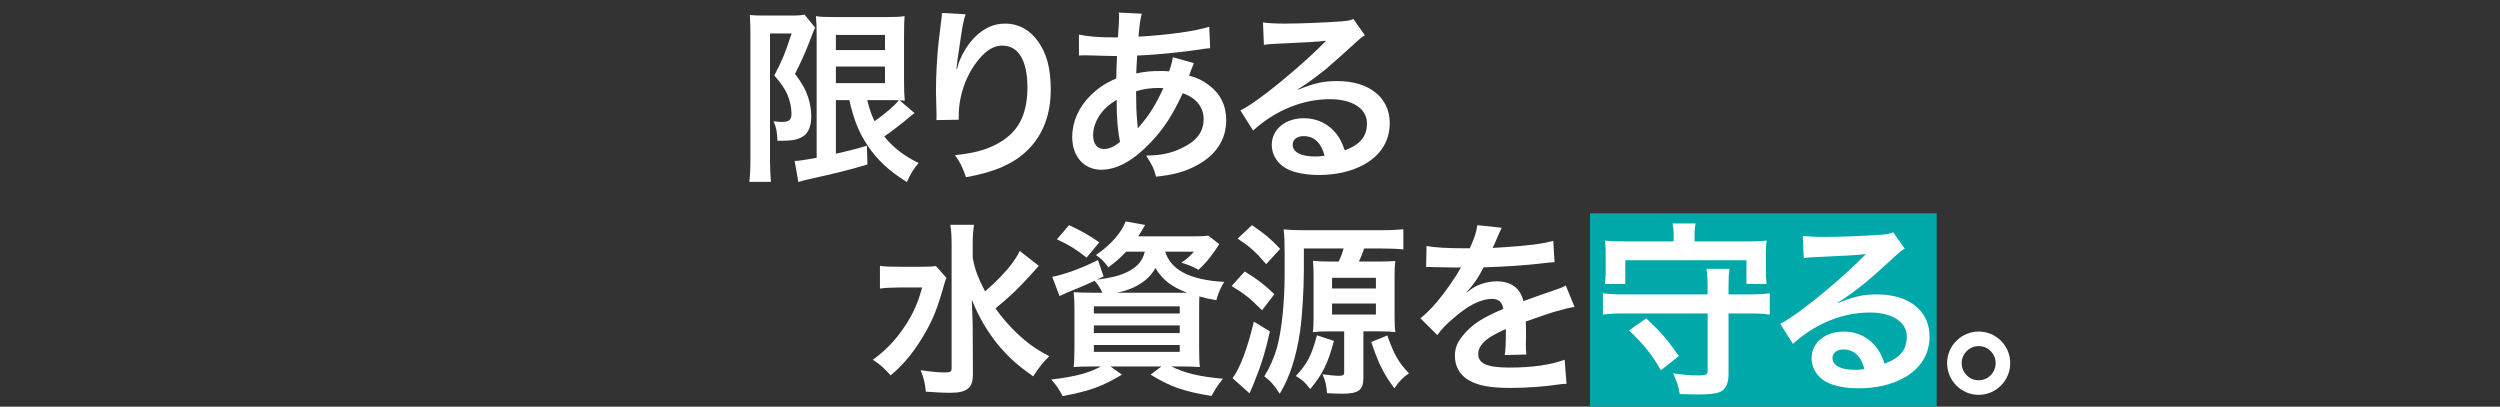
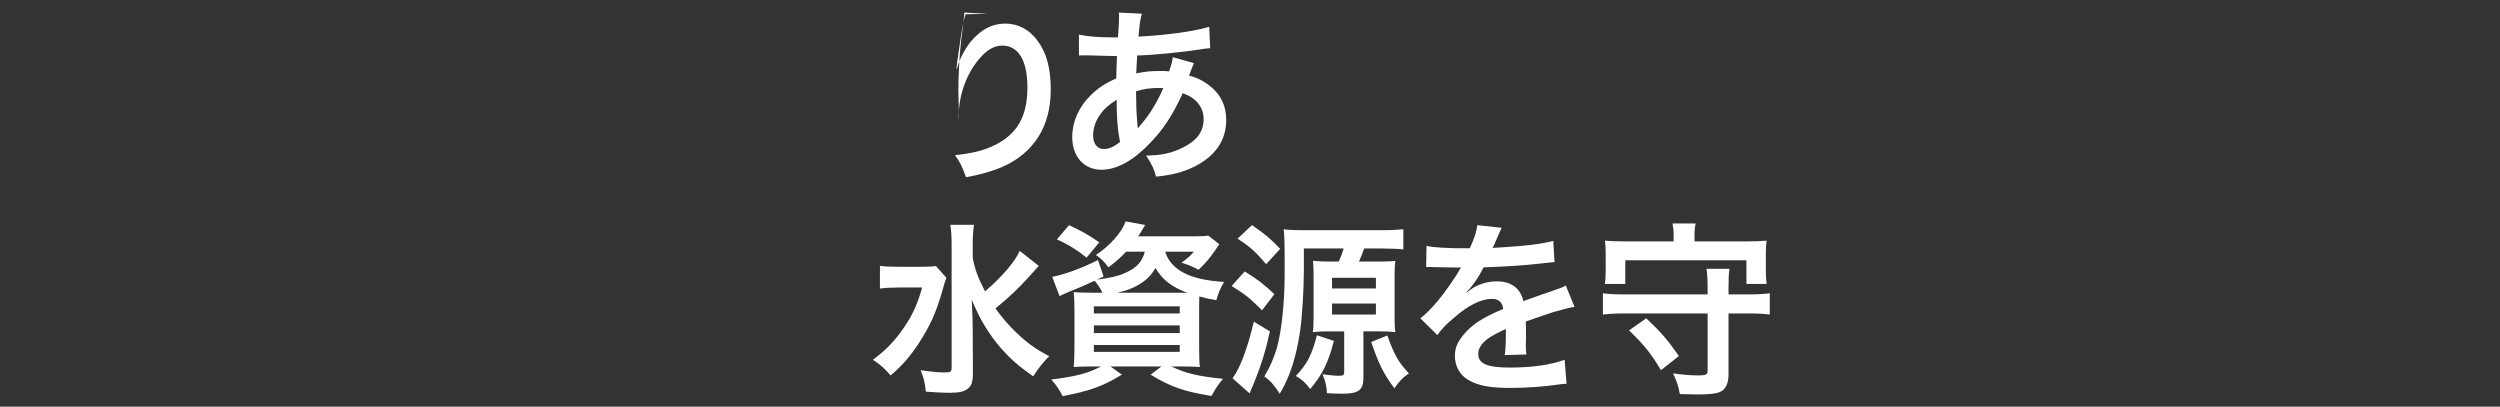
<svg xmlns="http://www.w3.org/2000/svg" id="text" viewBox="0 0 750 122">
  <rect x="0" y="0" width="750" height="122" fill="#333333" stroke="none" />
  <g id="_長方形_34">
-     <rect x="477" y="64" width="104" height="58" fill="#00a8a9" />
-   </g>
+     </g>
  <g id="_グループ_8">
    <g id="_水道インフラを革新し_限りある_水資源を守る_">
-       <path d="m225.12,9.65c0-1.736-.056-2.688-.168-5.152,1.008.112,2.072.168,4.088.168h8.232c2.24,0,3.416-.112,4.088-.28l3.192,3.92c-.392.728-.56,1.176-1.736,4.256-1.176,3.08-2.464,5.992-4.312,9.576,2.296,3.136,3.192,4.76,3.976,7.168.56,1.736.896,3.808.896,5.543,0,3.305-1.008,5.433-3.024,6.385-1.512.783-3.08,1.008-7.112,1.008-.112-2.688-.336-3.977-1.176-5.88.784.111,1.736.224,2.464.224,2.184,0,2.912-.616,2.912-2.464,0-1.904-.448-3.864-1.232-5.768-.84-1.848-1.68-3.136-3.92-5.712,2.464-4.76,3.08-6.216,5.208-12.6h-6.496v38.08c0,2.352.112,4.424.28,6.439h-6.496c.224-1.68.336-3.808.336-6.439V9.65Zm25.648,20.384v16.071q6.272-1.399,9.296-2.407l.168,5.655c-5.824,1.736-9.576,2.633-17.864,4.48-1.232.28-2.24.56-2.856.784l-1.12-6.328c1.12,0,3.136-.336,6.608-.952V10.826c0-2.52-.056-3.864-.224-5.992,1.12.224,2.464.28,5.376.28h16.016c2.688,0,3.752-.056,5.208-.28-.112,1.344-.168,2.632-.168,6.216v13.048c0,3.192.056,4.256.224,6.104q-1.064-.112-1.568-.112l4.536,3.864c-.28.112-1.12.784-1.568,1.176-1.736,1.512-5.152,4.144-7.56,5.824,2.744,3.359,5.936,5.824,10.304,7.952-1.456,1.68-2.352,3.136-3.528,5.712-5.432-3.416-8.848-6.608-11.704-10.864-2.688-4.032-4.144-7.616-5.544-13.72h-4.032Zm0-15.008h14.728v-4.536h-14.728v4.536Zm0,9.912h14.728v-4.984h-14.728v4.984Zm9.408,5.096c.728,2.912,1.176,4.2,2.184,6.328,3.36-2.353,6.272-4.928,7.28-6.272-.728-.056-1.96-.056-2.744-.056h-6.72Z" fill="#fff" />
-       <path d="m289.688,4.274c-.672,1.904-.952,3.36-2.016,10.808-.392,2.352-.616,4.256-.728,5.6h.168q.112-.336.336-1.232c.56-1.96,2.016-4.704,3.528-6.664,3.08-3.808,6.552-5.712,10.64-5.712,3.808,0,7.168,1.792,9.576,5.04,2.8,3.752,4.032,8.288,4.032,14.896,0,10.809-5.04,18.872-14.448,23.016-2.856,1.288-6.776,2.408-10.976,3.137-1.12-3.192-1.736-4.424-3.304-6.608,5.6-.616,8.848-1.456,12.264-3.191,6.496-3.305,9.464-8.624,9.464-17.136,0-8.064-2.688-12.544-7.504-12.544-2.128,0-4.088.952-6.048,2.968-4.368,4.536-7.056,11.424-7.056,18.088v1.176l-6.72.112c.056-.337.056-.616.056-.729v-1.063c-.056-1.625-.168-5.769-.168-6.888,0-4.536.336-10.752.784-14.616l.84-6.944c.112-.952.168-1.176.168-1.904l7.112.392Z" fill="#fff" />
+       <path d="m289.688,4.274c-.672,1.904-.952,3.36-2.016,10.808-.392,2.352-.616,4.256-.728,5.6h.168q.112-.336.336-1.232c.56-1.96,2.016-4.704,3.528-6.664,3.08-3.808,6.552-5.712,10.64-5.712,3.808,0,7.168,1.792,9.576,5.04,2.8,3.752,4.032,8.288,4.032,14.896,0,10.809-5.04,18.872-14.448,23.016-2.856,1.288-6.776,2.408-10.976,3.137-1.12-3.192-1.736-4.424-3.304-6.608,5.6-.616,8.848-1.456,12.264-3.191,6.496-3.305,9.464-8.624,9.464-17.136,0-8.064-2.688-12.544-7.504-12.544-2.128,0-4.088.952-6.048,2.968-4.368,4.536-7.056,11.424-7.056,18.088v1.176c.056-.337.056-.616.056-.729v-1.063c-.056-1.625-.168-5.769-.168-6.888,0-4.536.336-10.752.784-14.616l.84-6.944c.112-.952.168-1.176.168-1.904l7.112.392Z" fill="#fff" />
      <path d="m358.176,18.946q-.224.448-.672,1.624c-.56,1.568-.616,1.624-.784,2.128,2.296.56,3.92,1.344,5.824,2.744,3.584,2.688,5.32,6.16,5.32,10.584,0,6.104-3.304,10.863-9.632,13.999-3.304,1.624-6.496,2.465-11.424,2.969-.616-2.408-1.12-3.416-2.968-6.328,4.536-.056,7.392-.672,10.696-2.24,4.48-2.128,6.552-4.872,6.552-8.736,0-3.527-2.296-6.383-6.272-7.728-3.08,6.664-5.712,10.696-9.744,14.896-5.04,5.32-10.024,8.064-14.672,8.064-5.208,0-8.736-3.976-8.736-9.8,0-4.592,1.96-9.016,5.544-12.544,2.24-2.184,4.312-3.584,7.672-5.04,0-1.792.112-4.032.224-6.72-.616,0-3.64-.056-9.072-.224h-1.064c-.168,0-.672,0-1.288.056v-6.272c2.52.56,5.824.84,10.472.84h1.232q.056-1.12.224-3.36c.056-.728.112-2.128.112-3.192,0-.224,0-.448-.112-.896l6.944.336c-.448,1.512-.672,2.968-1.008,6.888,8.96-.504,16.912-1.624,21.224-2.968l.28,6.44c-.784.056-1.008.056-2.184.224-6.16,1.008-15.232,1.848-19.712,1.96-.168,2.408-.224,4.2-.28,5.376,3.024-.616,4.312-.728,7.728-.728.672,0,1.12,0,2.128.112.616-1.792.952-2.968,1.12-4.256l6.328,1.792Zm-27.72,14.84c-1.68,2.184-2.52,4.479-2.52,6.832,0,2.52,1.232,4.088,3.192,4.088,1.568,0,3.08-.672,4.872-2.128-.728-3.641-1.008-7.225-1.008-12.656-2.464,1.624-3.416,2.464-4.536,3.864Zm10.976,4.647q.224-.336.616-.783c2.632-2.969,4.872-6.552,6.944-11.2-.616-.056-.896-.056-1.456-.056-2.464,0-4.48.28-6.72,1.008.056,5.152.056,5.712.392,9.632q.056.336.056.728c0,.28,0,.336.056.616l.112.056Z" fill="#fff" />
-       <path d="m389.424,26.898c5.097-2.016,7.561-2.576,11.761-2.576,9.575,0,15.735,4.928,15.735,12.6,0,5.32-2.632,9.576-7.616,12.376-3.64,2.072-8.399,3.192-13.552,3.192-4.704,0-8.624-.896-10.863-2.576-2.129-1.568-3.36-3.92-3.36-6.44,0-4.647,4.032-8.008,9.632-8.008,3.92,0,7.336,1.624,9.688,4.592,1.119,1.4,1.735,2.632,2.575,5.04,4.648-1.735,6.664-4.144,6.664-8.12,0-4.368-4.312-7.224-11.088-7.224-8.176,0-16.352,3.304-23.071,9.408l-3.809-6.048c1.96-.952,4.2-2.464,7.896-5.264,5.208-3.976,12.487-10.248,16.743-14.56.112-.112.673-.672,1.009-1.008l-.057-.056c-2.128.28-5.712.504-15.848.952-1.232.056-1.624.112-2.688.28l-.279-6.72c1.903.224,3.527.336,6.607.336,4.761,0,11.592-.28,17.024-.672,1.96-.168,2.576-.28,3.472-.728l3.472,4.928c-.951.504-1.344.84-2.911,2.296-2.801,2.576-6.889,6.216-8.792,7.84-1.009.84-5.04,3.864-6.16,4.592q-1.4.952-2.296,1.456l.111.112Zm1.681,13.944c-2.017,0-3.305,1.008-3.305,2.576,0,2.24,2.521,3.528,6.664,3.528,1.064,0,1.345,0,2.912-.225-1.008-3.864-3.136-5.88-6.271-5.88Z" fill="#fff" />
      <path d="m283.918,83.338c-.448,1.176-.448,1.232-1.176,3.752-1.96,6.832-3.584,10.416-7.112,15.904-2.632,3.976-5.04,6.775-8.456,9.632-1.848-2.128-2.912-3.136-5.32-4.704,3.248-2.352,5.656-4.704,8.12-7.952,3.304-4.424,5.208-8.288,6.664-13.72h-7.056c-2.184,0-4.256.112-5.6.336v-6.832c1.512.225,2.968.28,5.992.28h5.88c2.576,0,3.864-.056,4.928-.225l3.136,3.528Zm27.72-3.584c-.056.056-1.064,1.176-2.968,3.304-3.192,3.528-6.16,6.328-10.024,9.464,1.848,2.633,4.032,5.152,6.384,7.393,3.136,2.968,5.656,4.815,9.744,6.943-1.904,1.904-2.968,3.192-4.816,6.049-4.648-3.305-6.72-5.152-9.576-8.345-3.752-4.312-6.608-9.071-8.848-14.672.224,5.601.28,6.889.28,8.736l.056,13.384c0,2.521-.392,3.64-1.456,4.536-1.008.896-2.688,1.288-5.376,1.288-2.072,0-5.096-.168-7.28-.336-.28-2.632-.56-3.92-1.568-6.44,2.968.448,5.432.672,7.28.672,1.68,0,2.016-.224,2.016-1.399v-37.016c0-2.297-.112-4.2-.392-5.881h7.112c-.28,1.793-.392,3.528-.392,5.937v3.92c.672,3.584,1.456,5.712,3.696,10.136,5.376-4.704,8.792-8.68,10.416-12.151l5.712,4.479Z" fill="#fff" />
      <path d="m337.847,75.498c-1.568,1.68-3.08,3.024-5.32,4.704-1.288-1.736-2.24-2.688-3.752-3.696,4.312-2.912,7.728-6.72,8.904-10.08l5.88,1.064q-.336.616-.952,1.567c-.336.616-.56.952-1.176,1.849h16.408c2.296,0,3.64-.057,4.648-.225l3.304,2.576c-.448.616-.56.84-1.288,1.904-1.736,2.464-2.688,3.64-4.928,5.768-1.68-.896-3.136-1.512-5.152-2.128,1.792-1.231,2.464-1.848,3.752-3.304h-8.624c1.736,5.544,7.504,8.512,17.696,9.072-1.176,1.96-1.68,3.191-2.352,5.487-2.24-.392-3.08-.56-5.096-1.12-.056,1.513-.056,3.137-.056,4.872v10.36c0,2.576.056,4.928.224,5.936-1.288-.111-3.584-.168-5.936-.168h-2.632c4.256,2.072,8.344,3.024,15.512,3.696-1.4,1.68-1.96,2.464-3.472,5.152-8.344-1.345-12.264-2.744-18.256-6.384l3.248-2.465h-15.288l3.416,2.465c-5.824,3.527-9.576,4.871-17.752,6.439-1.288-2.352-1.736-3.023-3.416-4.984,7.392-.896,11.088-1.903,14.896-3.92h-2.24c-2.576,0-4.536.057-5.936.168.112-1.008.224-3.248.224-5.6v-11.032c0-2.632-.056-4.256-.224-5.823,1.176.111,3.136.168,5.712.168h2.912c-.672-1.4-1.344-2.408-2.352-3.584-3.248,1.512-3.92,1.792-8.064,3.472-.84.336-1.4.616-2.464,1.12l-2.184-5.769c3.696-.728,8.736-2.52,13.72-5.04l1.68,4.929-2.016.952c4.088-.505,6.384-1.064,8.512-2.017,3.472-1.567,5.096-3.359,5.88-6.384h-5.6Zm-11.872,1.792c-3.248-2.576-5.264-3.808-8.904-5.488l3.64-4.256c4.032,1.904,5.824,2.912,9.072,5.152l-3.808,4.592Zm2.184,16.744h25.76v-2.128h-25.76v2.128Zm0,5.88h25.76v-2.296h-25.76v2.296Zm0,5.656h25.76v-2.072h-25.76v2.072Zm26.096-17.752h1.904c-4.648-1.736-7.336-3.809-9.52-7.393-1.456,2.408-2.744,3.641-5.208,5.097-1.736,1.008-3.528,1.68-6.272,2.296h19.096Z" fill="#fff" />
      <path d="m373.407,81.434c3.696,2.24,5.936,3.977,8.904,6.832l-3.696,4.816c-3.808-3.752-4.872-4.648-9.127-7.28l3.92-4.368Zm7.56,17.977c-1.344,6.104-2.464,9.688-4.48,14.728-.279.784-.84,2.072-1.624,3.864l-5.096-4.536c2.24-3.024,4.424-8.736,6.384-16.968l4.816,2.912Zm-5.376-31.864c3.864,2.632,5.544,4.032,8.456,7.112l-4.2,4.592c-3.248-3.808-4.704-5.096-8.568-7.672l4.312-4.032Zm38.023,10.92c2.408,0,3.472-.056,4.984-.168-.168,1.232-.225,2.576-.225,4.368v12.264c0,1.96.057,3.528.225,4.704-1.456-.168-2.521-.224-4.48-.224h-5.096v13.943c0,3.696-1.456,4.761-6.44,4.761-1.008,0-3.136-.057-4.479-.168-.168-2.297-.448-3.584-1.344-5.656,1.735.224,3.808.448,4.536.448,1.735,0,1.96-.112,1.96-1.288v-12.04h-4.704c-1.96,0-3.08.056-4.704.224.168-1.008.224-2.464.224-4.368v-12.432c0-1.736-.056-3.584-.168-4.592,1.568.168,3.136.224,5.152.224h2.576c.783-1.735,1.008-2.408,1.456-3.92h-11.929v6.552c0,5.769-.504,13.832-1.119,18.2-1.177,7.84-3.024,13.664-6.104,18.816-2.016-2.969-2.632-3.696-4.647-5.208,1.735-2.801,2.855-5.433,3.808-8.624,1.399-5.097,2.296-13.496,2.296-21.952v-6.272c0-3.023-.056-4.928-.28-7.279,1.624.224,3.304.279,5.937.279h23.407c2.856,0,4.704-.111,6.553-.279v6.048c-1.456-.168-3.921-.28-6.44-.28h-5.32c-.672,1.849-.896,2.464-1.567,3.92h5.936Zm-13.439,23.8c-1.736,6.664-3.473,10.137-7.112,14.448-1.68-2.184-2.296-2.688-4.312-3.92,3.416-3.64,4.76-6.216,6.327-12.208l5.097,1.68Zm-.561-15.735h13.16v-3.192h-13.16v3.192Zm0,7.84h13.16v-3.304h-13.16v3.304Zm16.576,6.271c2.072,5.769,3.304,8.009,6.496,11.368-1.792,1.176-2.912,2.353-4.368,4.48-3.191-4.256-4.76-7.393-6.944-13.889l4.816-1.96Z" fill="#fff" />
      <path d="m427.95,73.762c2.297.504,5.881.729,12.992.729,1.512-3.36,2.017-5.04,2.24-6.944l7.336.784q-.336.56-2.24,5.04c-.28.616-.392.784-.504,1.008q.448-.056,3.528-.224c6.496-.393,11.592-1.008,14.672-1.904l.392,6.384q-1.567.112-4.424.448c-4.088.504-11.2.952-16.855,1.12-1.624,3.191-3.192,5.432-5.152,7.448l.056.111q.393-.279,1.12-.84c2.072-1.568,5.04-2.52,7.896-2.52,4.368,0,7.111,2.071,8.008,5.936,4.312-1.568,7.168-2.576,8.567-3.023,3.024-1.064,3.248-1.12,4.145-1.681l2.632,6.44c-1.568.224-3.248.672-6.216,1.512-.784.224-3.584,1.176-8.4,2.856v.615q.057,1.456.057,2.24v2.24c-.057.952-.057,1.456-.057,1.848,0,1.232.057,2.017.168,2.968l-6.496.168c.225-1.008.337-3.863.337-6.495v-1.345c-2.744,1.288-4.2,2.072-5.376,2.912-1.961,1.456-2.912,2.968-2.912,4.592,0,2.912,2.688,4.088,9.464,4.088,6.72,0,12.487-.84,16.464-2.352l.56,7.224c-.952,0-1.231.057-2.576.225-4.031.616-9.407,1.008-14.336,1.008-5.936,0-9.632-.672-12.487-2.353-2.576-1.455-4.088-4.144-4.088-7.224,0-2.296.672-4.088,2.464-6.216,2.52-3.136,5.712-5.264,12.04-7.896-.28-2.072-1.4-3.024-3.416-3.024-3.248,0-7.168,1.96-11.48,5.768-2.352,1.96-3.64,3.36-4.872,5.097l-5.096-5.04c1.456-1.12,3.08-2.688,5.04-4.984,2.184-2.576,5.6-7.448,6.72-9.576q.225-.447.448-.728c-.224,0-.952.056-.952.056-.896,0-5.824-.111-7.056-.111q-1.064-.057-1.568-.057c-.168,0-.504,0-.896.057l.111-6.385Z" fill="#fff" />
      <path d="m524.774,88.322c2.632,0,4.424-.112,6.16-.336v6.384c-1.849-.225-3.584-.336-6.16-.336h-6.216v18.2c0,2.911-.896,4.703-2.744,5.432-1.176.448-3.304.672-6.328.672-1.344,0-3.304-.056-5.544-.112-.392-2.296-.84-3.64-2.016-6.216,3.191.448,5.376.616,7.616.616,2.184,0,2.743-.28,2.743-1.344v-17.248h-25.256c-2.575,0-4.424.111-6.159.336v-6.384c1.792.224,3.584.336,6.159.336h25.256v-1.849c0-2.575-.111-4.367-.336-5.823h6.889c-.225,1.624-.28,2.968-.28,5.823v1.849h6.216Zm-22.68-17.752c0-1.344-.112-2.353-.336-3.528h6.943c-.279,1.176-.336,2.072-.336,3.528v1.848h15.456c2.688,0,4.424-.056,6.16-.224-.168,1.176-.224,2.296-.224,4.144v4.536c0,1.68.056,2.912.224,4.312h-6.048v-7.111h-36.344v7.111h-6.104c.168-1.399.225-2.464.225-4.312v-4.536c0-1.792-.057-2.855-.225-4.144,1.736.168,3.473.224,6.16.224h14.448v-1.848Zm-3.809,40.487c-2.911-4.928-5.151-7.728-9.575-11.928l5.151-3.64c4.424,4.144,6.496,6.552,9.8,11.312l-5.376,4.256Z" fill="#fff" />
-       <path d="m551.375,90.898c5.096-2.017,7.56-2.576,11.76-2.576,9.576,0,15.735,4.928,15.735,12.6,0,5.32-2.632,9.576-7.615,12.376-3.641,2.072-8.4,3.192-13.553,3.192-4.703,0-8.624-.896-10.863-2.576-2.128-1.568-3.36-3.92-3.36-6.44,0-4.647,4.032-8.008,9.632-8.008,3.92,0,7.336,1.624,9.688,4.592,1.12,1.4,1.735,2.632,2.576,5.04,4.647-1.735,6.663-4.144,6.663-8.12,0-4.367-4.312-7.224-11.088-7.224-8.176,0-16.352,3.304-23.071,9.408l-3.809-6.048c1.96-.952,4.2-2.464,7.896-5.265,5.208-3.976,12.487-10.248,16.744-14.56.111-.112.672-.672,1.008-1.008l-.057-.057c-2.128.28-5.712.505-15.848.952-1.231.057-1.624.112-2.688.28l-.28-6.72c1.904.224,3.528.336,6.608.336,4.76,0,11.592-.28,17.023-.672,1.96-.168,2.576-.28,3.472-.729l3.473,4.928c-.952.505-1.345.841-2.912,2.297-2.8,2.575-6.889,6.216-8.792,7.84-1.008.84-5.04,3.863-6.16,4.592q-1.4.952-2.296,1.456l.112.112Zm1.68,13.943c-2.016,0-3.304,1.008-3.304,2.576,0,2.24,2.52,3.528,6.663,3.528,1.064,0,1.345,0,2.912-.225-1.008-3.864-3.136-5.88-6.271-5.88Z" fill="#fff" />
-       <path d="m603.062,108.93c0,5.265-4.256,9.521-9.464,9.521s-9.464-4.256-9.464-9.521c0-5.208,4.256-9.464,9.464-9.464,5.264,0,9.464,4.256,9.464,9.464Zm-14.56,0c0,2.856,2.296,5.152,5.096,5.152s5.096-2.296,5.096-5.152c0-2.8-2.296-5.096-5.096-5.096s-5.096,2.296-5.096,5.096Z" fill="#fff" />
    </g>
  </g>
</svg>